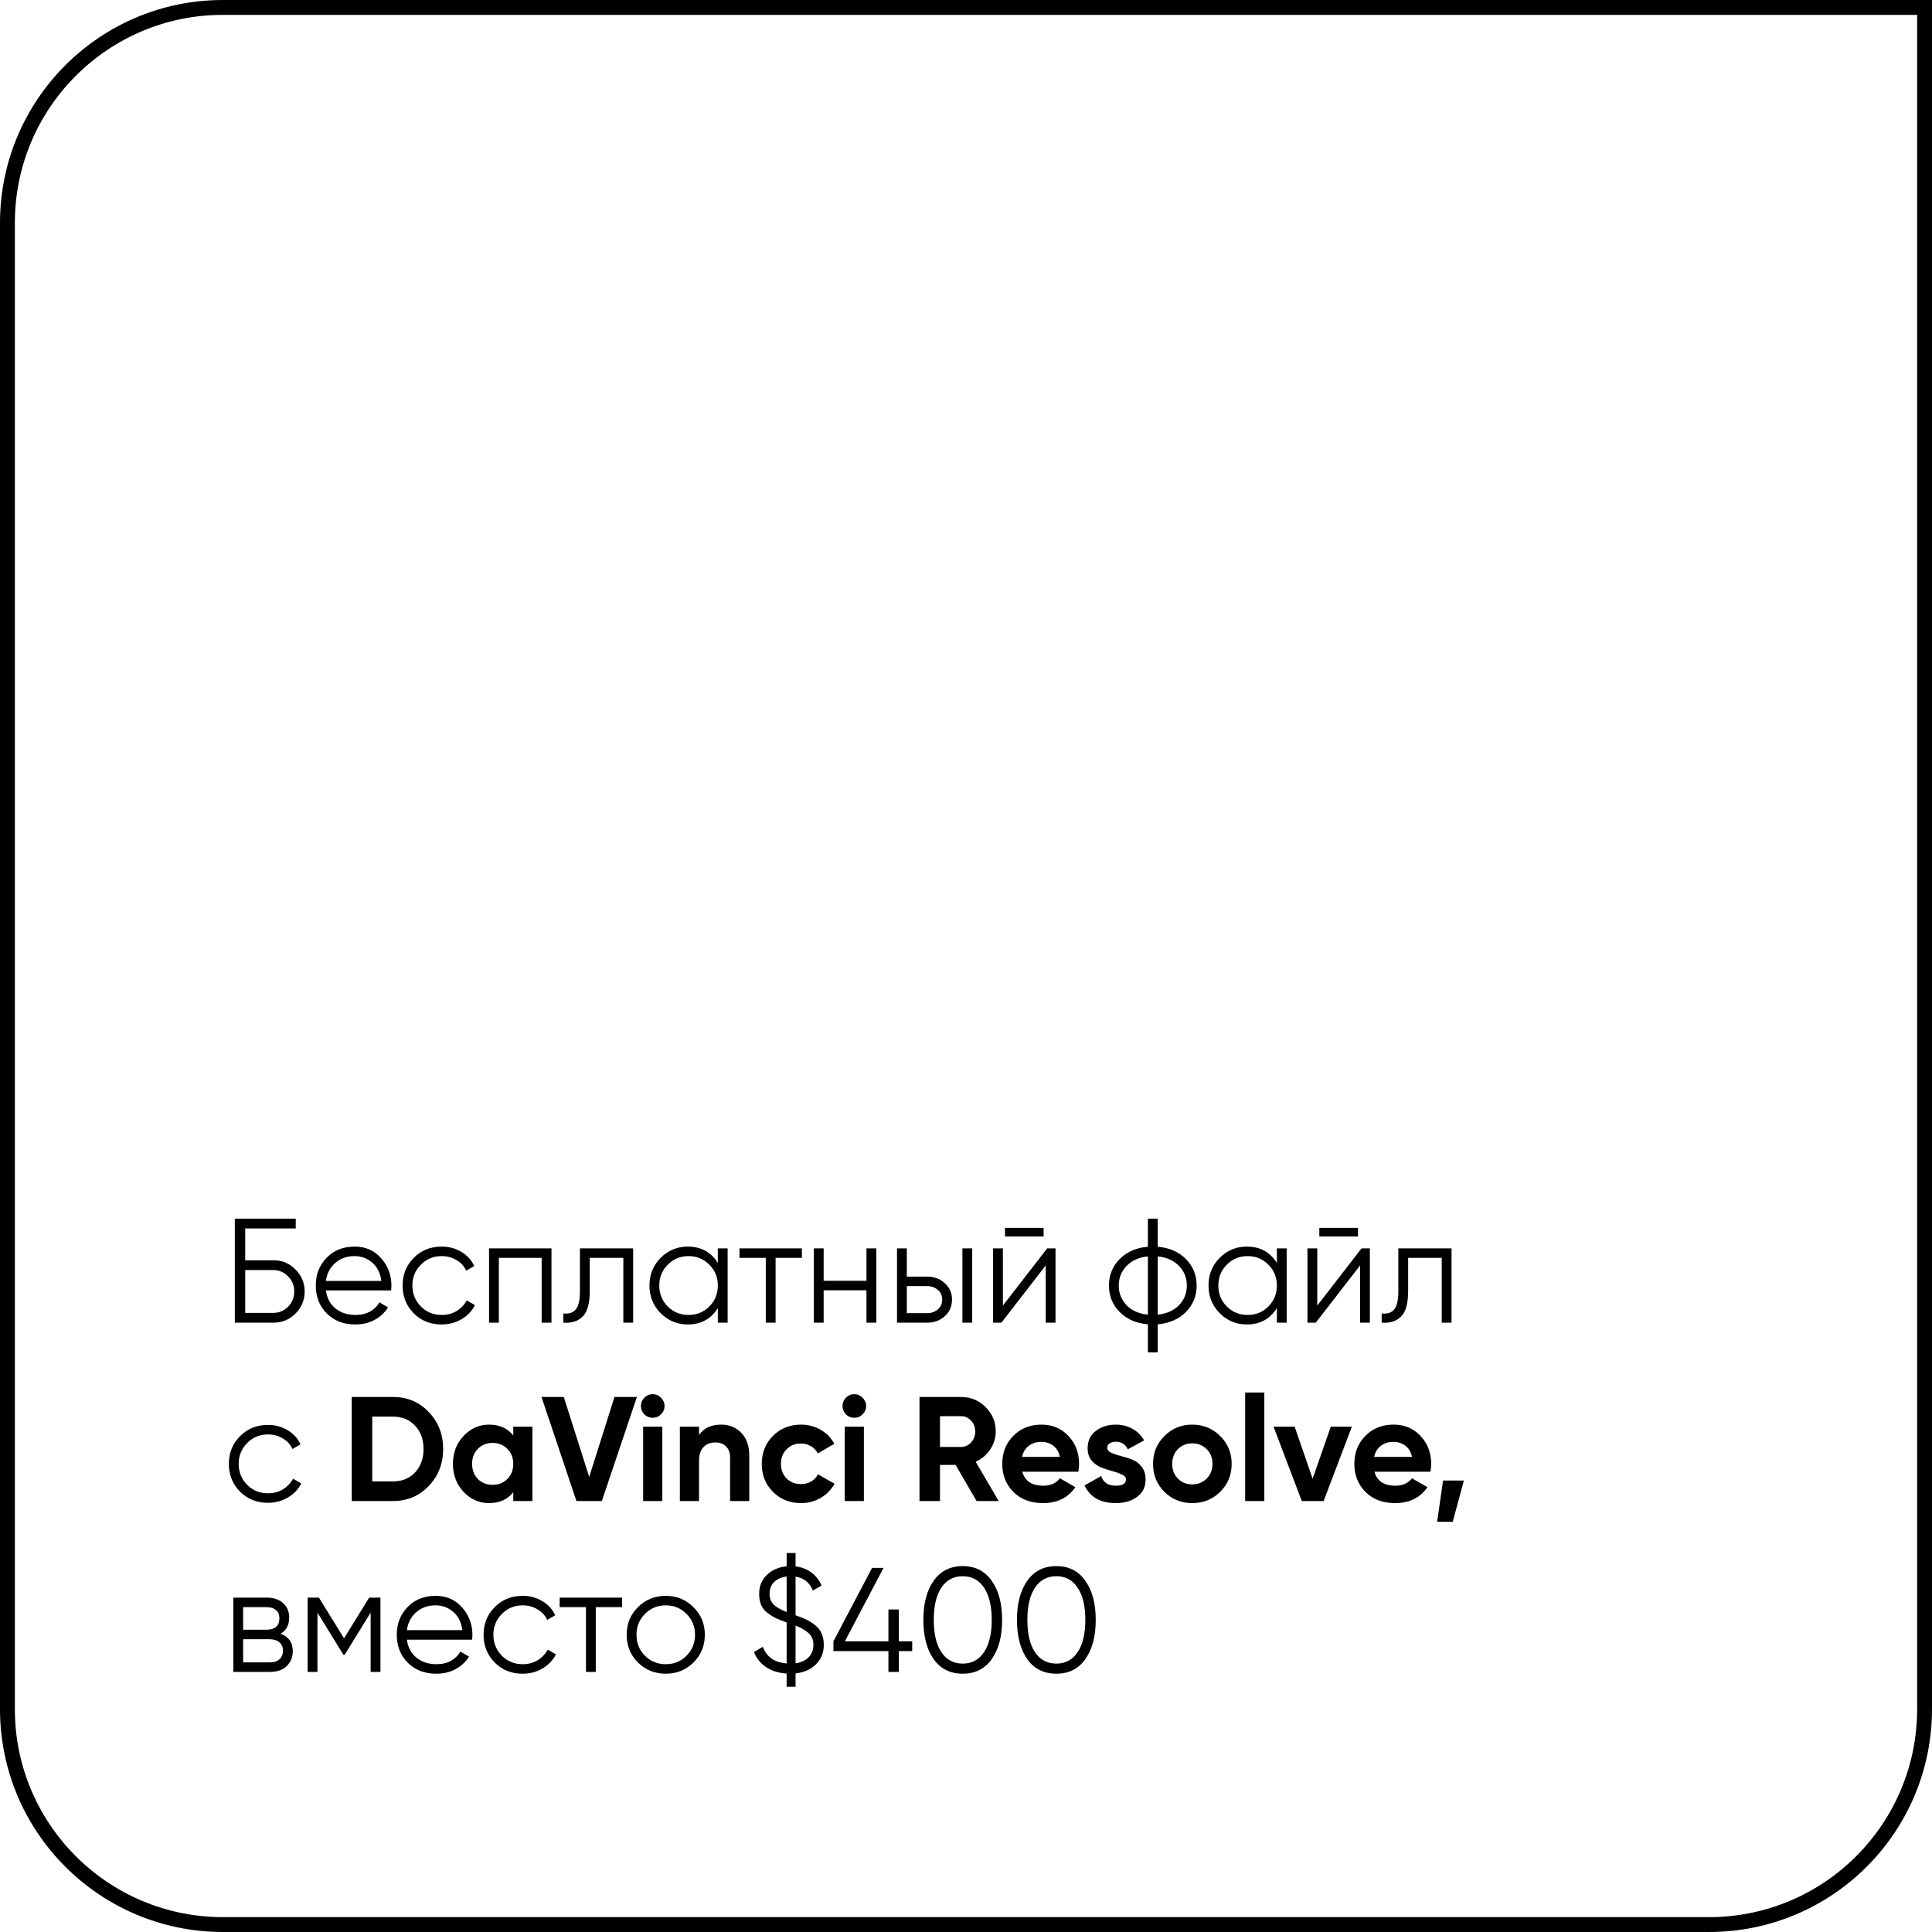
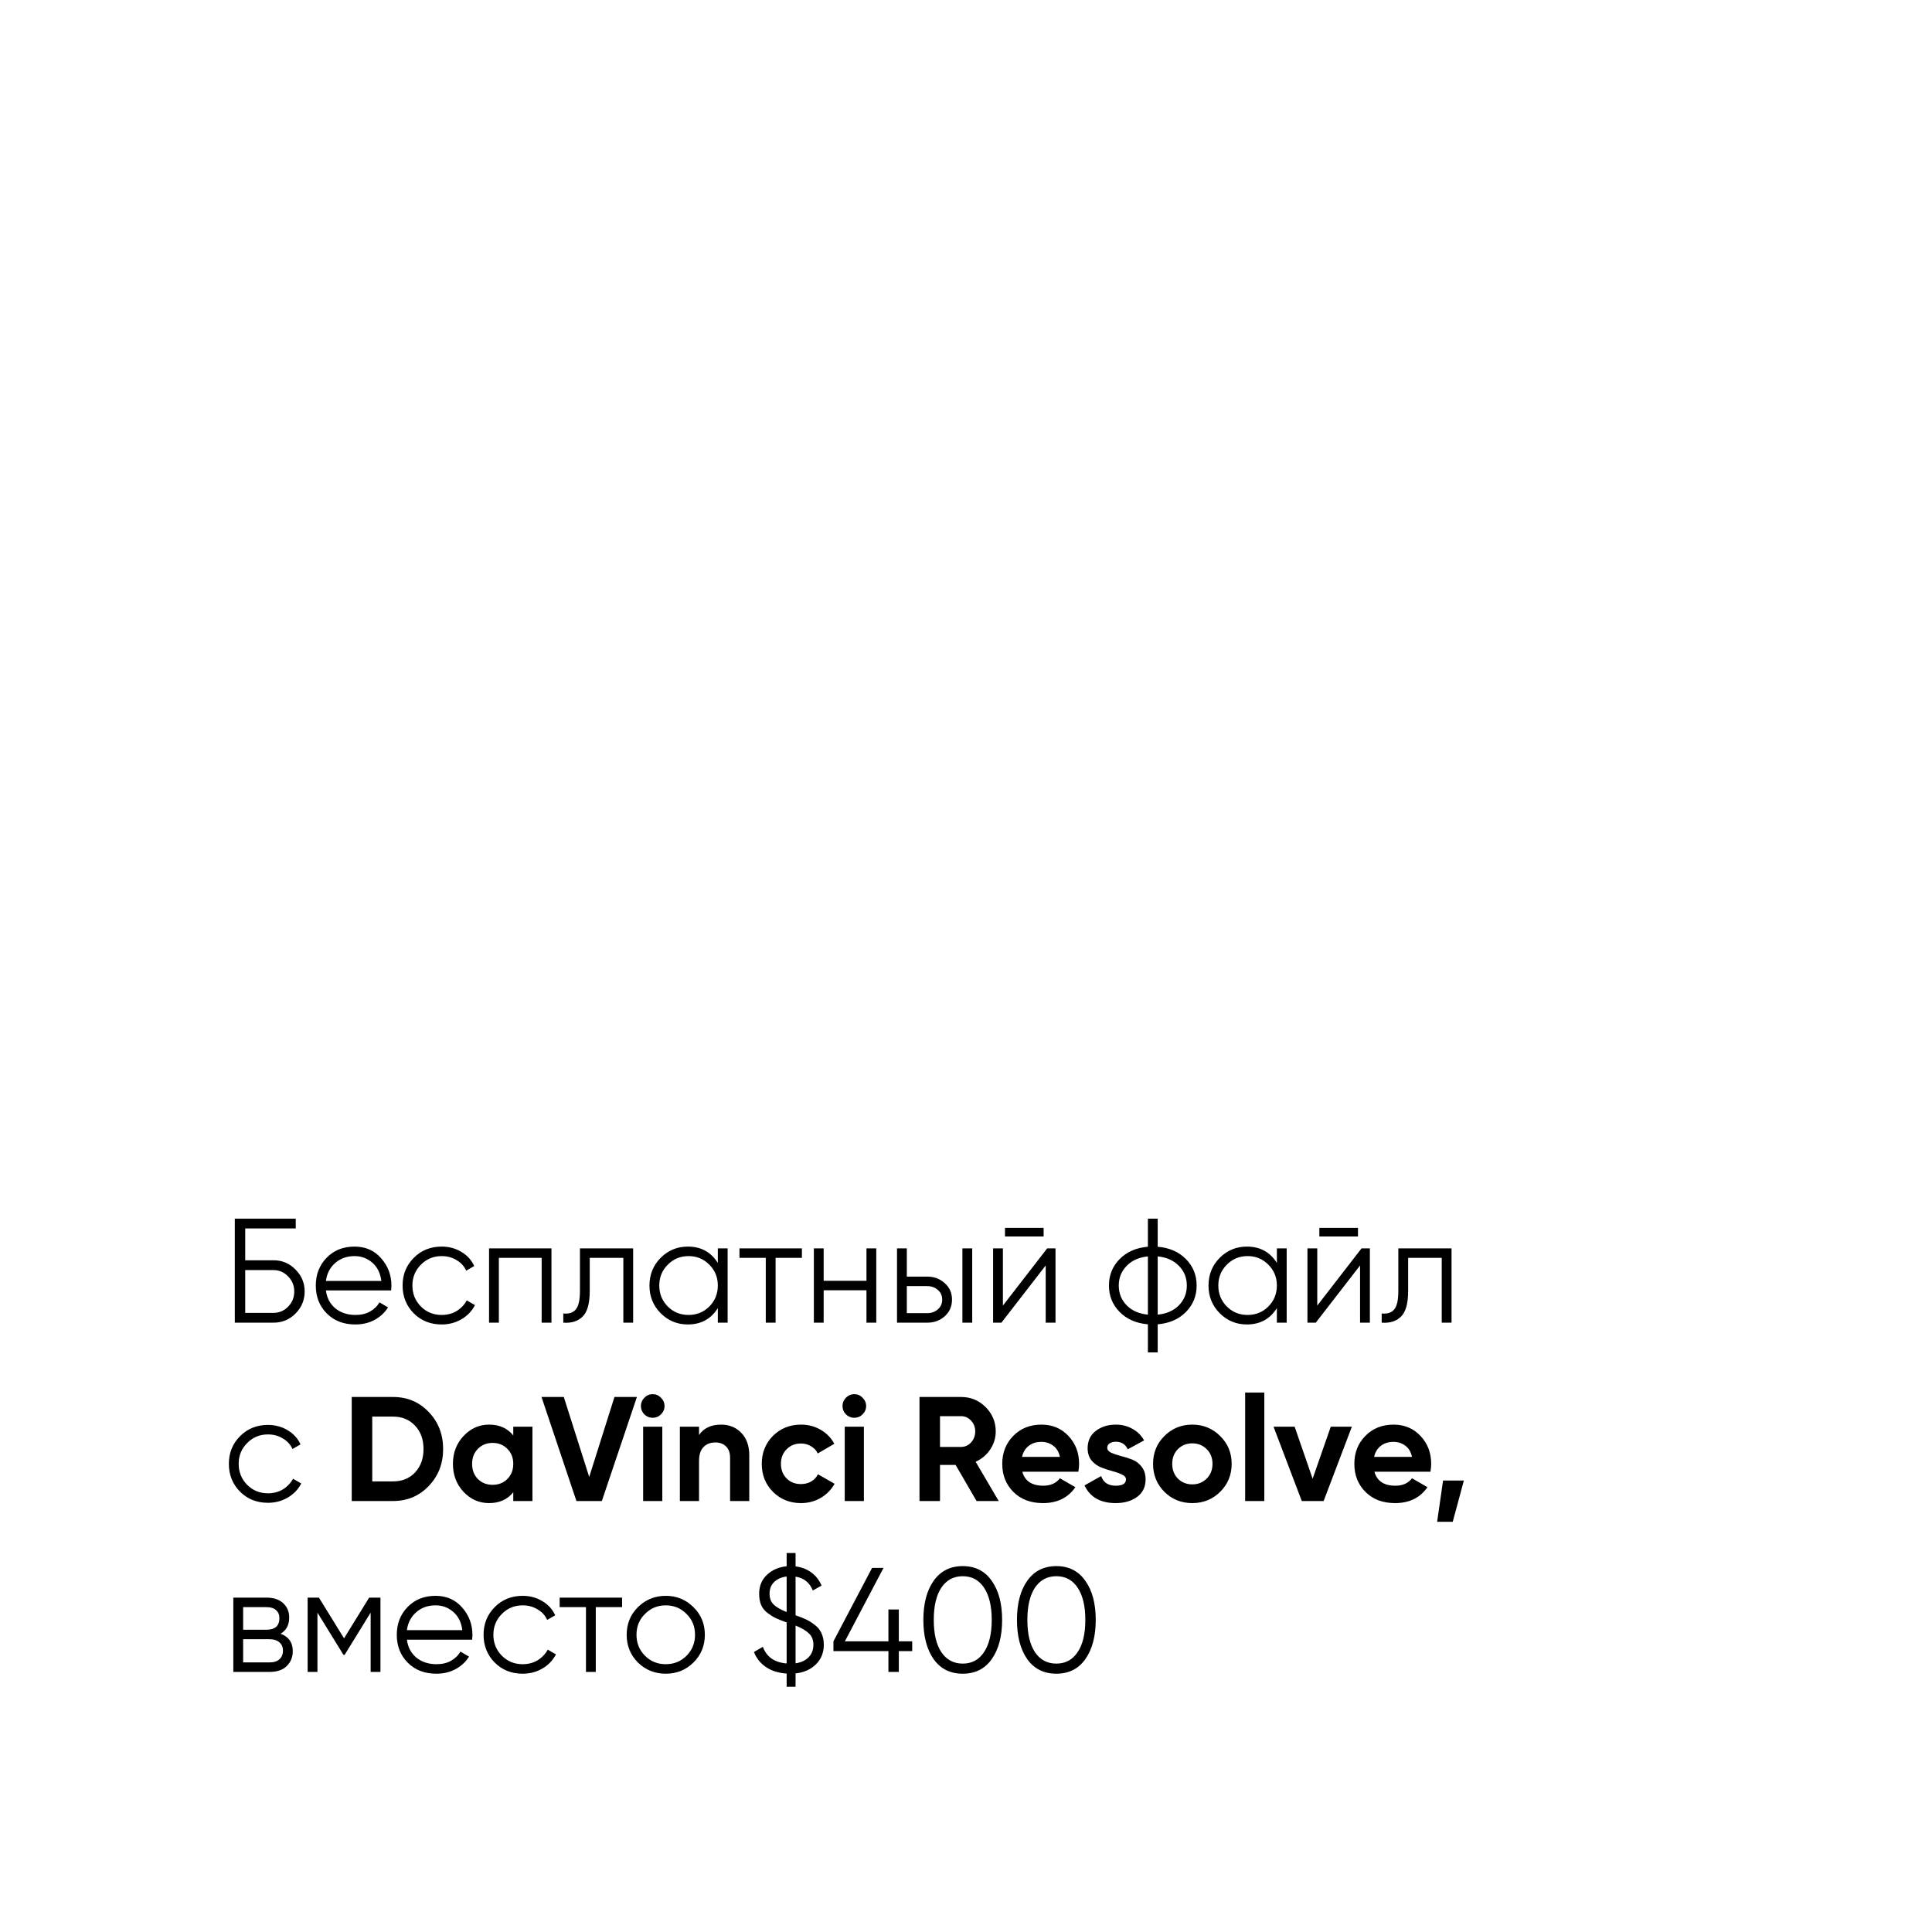
<svg xmlns="http://www.w3.org/2000/svg" width="260" height="260" viewBox="0 0 260 260" fill="none">
-   <path d="M30 1H259V230C259 246.016 246.016 259 230 259H30C13.984 259 1 246.016 1 230V30C1 13.984 13.984 1 30 1Z" stroke="black" stroke-width="2" />
  <path d="M36.8 169.6C37.96 169.6 38.947 170.013 39.76 170.84C40.587 171.667 41 172.653 41 173.8C41 174.96 40.587 175.953 39.76 176.78C38.947 177.593 37.96 178 36.8 178H31.6V164H39.8V165.32H33V169.6H36.8ZM36.8 176.68C37.573 176.68 38.233 176.4 38.78 175.84C39.327 175.28 39.6 174.6 39.6 173.8C39.6 173.013 39.327 172.34 38.78 171.78C38.233 171.207 37.573 170.92 36.8 170.92H33V176.68H36.8ZM47.719 167.76C49.199 167.76 50.393 168.287 51.299 169.34C52.219 170.38 52.679 171.613 52.679 173.04C52.679 173.187 52.666 173.393 52.639 173.66H43.859C43.993 174.673 44.419 175.48 45.139 176.08C45.873 176.667 46.773 176.96 47.839 176.96C48.599 176.96 49.253 176.807 49.799 176.5C50.359 176.18 50.779 175.767 51.059 175.26L52.219 175.94C51.779 176.647 51.179 177.207 50.419 177.62C49.659 178.033 48.793 178.24 47.819 178.24C46.246 178.24 44.966 177.747 43.979 176.76C42.993 175.773 42.499 174.52 42.499 173C42.499 171.507 42.986 170.26 43.959 169.26C44.933 168.26 46.186 167.76 47.719 167.76ZM47.719 169.04C46.679 169.04 45.806 169.353 45.099 169.98C44.406 170.593 43.993 171.393 43.859 172.38H51.319C51.186 171.327 50.779 170.507 50.099 169.92C49.419 169.333 48.626 169.04 47.719 169.04ZM59.439 178.24C57.932 178.24 56.679 177.74 55.679 176.74C54.679 175.727 54.179 174.48 54.179 173C54.179 171.52 54.679 170.28 55.679 169.28C56.679 168.267 57.932 167.76 59.439 167.76C60.426 167.76 61.312 168 62.099 168.48C62.886 168.947 63.459 169.58 63.819 170.38L62.739 171C62.472 170.4 62.039 169.927 61.439 169.58C60.852 169.22 60.186 169.04 59.439 169.04C58.332 169.04 57.399 169.427 56.639 170.2C55.879 170.96 55.499 171.893 55.499 173C55.499 174.107 55.879 175.047 56.639 175.82C57.399 176.58 58.332 176.96 59.439 176.96C60.186 176.96 60.852 176.787 61.439 176.44C62.026 176.08 62.486 175.6 62.819 175L63.919 175.64C63.506 176.44 62.899 177.073 62.099 177.54C61.299 178.007 60.412 178.24 59.439 178.24ZM74.214 168V178H72.894V169.28H67.134V178H65.814V168H74.214ZM85.206 168V178H83.885V169.28H79.365V173.74C79.365 175.407 79.046 176.553 78.406 177.18C77.779 177.807 76.912 178.08 75.805 178V176.76C76.566 176.84 77.126 176.66 77.486 176.22C77.859 175.78 78.046 174.953 78.046 173.74V168H85.206ZM96.602 168H97.922V178H96.602V176.04C95.682 177.507 94.335 178.24 92.562 178.24C91.135 178.24 89.915 177.733 88.902 176.72C87.902 175.707 87.402 174.467 87.402 173C87.402 171.533 87.902 170.293 88.902 169.28C89.915 168.267 91.135 167.76 92.562 167.76C94.335 167.76 95.682 168.493 96.602 169.96V168ZM89.862 175.82C90.622 176.58 91.555 176.96 92.662 176.96C93.768 176.96 94.702 176.58 95.462 175.82C96.222 175.047 96.602 174.107 96.602 173C96.602 171.893 96.222 170.96 95.462 170.2C94.702 169.427 93.768 169.04 92.662 169.04C91.555 169.04 90.622 169.427 89.862 170.2C89.102 170.96 88.722 171.893 88.722 173C88.722 174.107 89.102 175.047 89.862 175.82ZM107.916 168V169.28H104.376V178H103.056V169.28H99.516V168H107.916ZM116.605 168H117.925V178H116.605V173.64H110.845V178H109.525V168H110.845V172.36H116.605V168ZM124.776 171.8C125.71 171.8 126.496 172.093 127.136 172.68C127.79 173.253 128.116 173.993 128.116 174.9C128.116 175.807 127.79 176.553 127.136 177.14C126.496 177.713 125.71 178 124.776 178H120.716V168H122.036V171.8H124.776ZM129.516 168H130.836V178H129.516V168ZM124.776 176.72C125.336 176.72 125.81 176.553 126.196 176.22C126.596 175.887 126.796 175.447 126.796 174.9C126.796 174.353 126.596 173.913 126.196 173.58C125.81 173.247 125.336 173.08 124.776 173.08H122.036V176.72H124.776ZM135.246 166.4V165.24H140.446V166.4H135.246ZM140.926 168H142.046V178H140.726V170.3L134.766 178H133.646V168H134.966V175.7L140.926 168ZM159.598 169.44C160.558 170.413 161.038 171.6 161.038 173C161.038 174.4 160.558 175.587 159.598 176.56C158.638 177.533 157.371 178.087 155.798 178.22V182H154.478V178.22C152.904 178.087 151.638 177.533 150.678 176.56C149.718 175.587 149.238 174.4 149.238 173C149.238 171.6 149.718 170.413 150.678 169.44C151.638 168.467 152.904 167.913 154.478 167.78V164H155.798V167.78C157.371 167.913 158.638 168.467 159.598 169.44ZM151.618 170.36C150.911 171.08 150.558 171.96 150.558 173C150.558 174.04 150.911 174.927 151.618 175.66C152.324 176.38 153.278 176.8 154.478 176.92V169.08C153.278 169.2 152.324 169.627 151.618 170.36ZM155.798 176.92C156.998 176.8 157.951 176.38 158.658 175.66C159.364 174.927 159.718 174.04 159.718 173C159.718 171.96 159.364 171.08 158.658 170.36C157.951 169.627 156.998 169.2 155.798 169.08V176.92ZM171.836 168H173.156V178H171.836V176.04C170.916 177.507 169.569 178.24 167.796 178.24C166.369 178.24 165.149 177.733 164.136 176.72C163.136 175.707 162.636 174.467 162.636 173C162.636 171.533 163.136 170.293 164.136 169.28C165.149 168.267 166.369 167.76 167.796 167.76C169.569 167.76 170.916 168.493 171.836 169.96V168ZM165.096 175.82C165.856 176.58 166.789 176.96 167.896 176.96C169.003 176.96 169.936 176.58 170.696 175.82C171.456 175.047 171.836 174.107 171.836 173C171.836 171.893 171.456 170.96 170.696 170.2C169.936 169.427 169.003 169.04 167.896 169.04C166.789 169.04 165.856 169.427 165.096 170.2C164.336 170.96 163.956 171.893 163.956 173C163.956 174.107 164.336 175.047 165.096 175.82ZM177.551 166.4V165.24H182.751V166.4H177.551ZM183.231 168H184.351V178H183.031V170.3L177.071 178H175.951V168H177.271V175.7L183.231 168ZM195.342 168V178H194.022V169.28H189.502V173.74C189.502 175.407 189.182 176.553 188.542 177.18C187.916 177.807 187.049 178.08 185.942 178V176.76C186.702 176.84 187.262 176.66 187.622 176.22C187.996 175.78 188.182 174.953 188.182 173.74V168H195.342ZM36.06 202.24C34.553 202.24 33.3 201.74 32.3 200.74C31.3 199.727 30.8 198.48 30.8 197C30.8 195.52 31.3 194.28 32.3 193.28C33.3 192.267 34.553 191.76 36.06 191.76C37.047 191.76 37.933 192 38.72 192.48C39.507 192.947 40.08 193.58 40.44 194.38L39.36 195C39.093 194.4 38.66 193.927 38.06 193.58C37.473 193.22 36.807 193.04 36.06 193.04C34.953 193.04 34.02 193.427 33.26 194.2C32.5 194.96 32.12 195.893 32.12 197C32.12 198.107 32.5 199.047 33.26 199.82C34.02 200.58 34.953 200.96 36.06 200.96C36.807 200.96 37.473 200.787 38.06 200.44C38.647 200.08 39.107 199.6 39.44 199L40.54 199.64C40.127 200.44 39.52 201.073 38.72 201.54C37.92 202.007 37.033 202.24 36.06 202.24ZM52.895 188C54.815 188 56.415 188.673 57.695 190.02C58.989 191.367 59.635 193.027 59.635 195C59.635 196.973 58.989 198.633 57.695 199.98C56.415 201.327 54.815 202 52.895 202H47.335V188H52.895ZM52.895 199.36C54.108 199.36 55.095 198.96 55.855 198.16C56.615 197.347 56.995 196.293 56.995 195C56.995 193.707 56.615 192.66 55.855 191.86C55.095 191.047 54.108 190.64 52.895 190.64H50.095V199.36H52.895ZM69.073 192H71.653V202H69.073V200.82C68.3 201.793 67.213 202.28 65.813 202.28C64.48 202.28 63.333 201.773 62.373 200.76C61.426 199.733 60.953 198.48 60.953 197C60.953 195.52 61.426 194.273 62.373 193.26C63.333 192.233 64.48 191.72 65.813 191.72C67.213 191.72 68.3 192.207 69.073 193.18V192ZM64.313 199.04C64.833 199.56 65.493 199.82 66.293 199.82C67.093 199.82 67.753 199.56 68.273 199.04C68.806 198.507 69.073 197.827 69.073 197C69.073 196.173 68.806 195.5 68.273 194.98C67.753 194.447 67.093 194.18 66.293 194.18C65.493 194.18 64.833 194.447 64.313 194.98C63.793 195.5 63.533 196.173 63.533 197C63.533 197.827 63.793 198.507 64.313 199.04ZM77.573 202L72.873 188H75.873L79.293 198.76L82.692 188H85.713L80.993 202H77.573ZM87.831 190.8C87.404 190.8 87.031 190.647 86.711 190.34C86.404 190.02 86.251 189.647 86.251 189.22C86.251 188.793 86.404 188.42 86.711 188.1C87.031 187.78 87.404 187.62 87.831 187.62C88.271 187.62 88.644 187.78 88.951 188.1C89.271 188.42 89.431 188.793 89.431 189.22C89.431 189.647 89.271 190.02 88.951 190.34C88.644 190.647 88.271 190.8 87.831 190.8ZM86.551 202V192H89.131V202H86.551ZM97.052 191.72C98.146 191.72 99.046 192.087 99.752 192.82C100.473 193.553 100.833 194.567 100.833 195.86V202H98.252V196.18C98.252 195.513 98.073 195.007 97.713 194.66C97.353 194.3 96.873 194.12 96.272 194.12C95.606 194.12 95.073 194.327 94.672 194.74C94.272 195.153 94.073 195.773 94.073 196.6V202H91.493V192H94.073V193.12C94.699 192.187 95.692 191.72 97.052 191.72ZM107.795 202.28C106.289 202.28 105.029 201.773 104.015 200.76C103.015 199.747 102.515 198.493 102.515 197C102.515 195.507 103.015 194.253 104.015 193.24C105.029 192.227 106.289 191.72 107.795 191.72C108.769 191.72 109.655 191.953 110.455 192.42C111.255 192.887 111.862 193.513 112.275 194.3L110.055 195.6C109.855 195.187 109.549 194.86 109.135 194.62C108.735 194.38 108.282 194.26 107.775 194.26C107.002 194.26 106.362 194.52 105.855 195.04C105.349 195.547 105.095 196.2 105.095 197C105.095 197.787 105.349 198.44 105.855 198.96C106.362 199.467 107.002 199.72 107.775 199.72C108.295 199.72 108.755 199.607 109.155 199.38C109.569 199.14 109.875 198.813 110.075 198.4L112.315 199.68C111.875 200.467 111.255 201.1 110.455 201.58C109.655 202.047 108.769 202.28 107.795 202.28ZM114.96 190.8C114.533 190.8 114.16 190.647 113.84 190.34C113.533 190.02 113.38 189.647 113.38 189.22C113.38 188.793 113.533 188.42 113.84 188.1C114.16 187.78 114.533 187.62 114.96 187.62C115.4 187.62 115.773 187.78 116.08 188.1C116.4 188.42 116.56 188.793 116.56 189.22C116.56 189.647 116.4 190.02 116.08 190.34C115.773 190.647 115.4 190.8 114.96 190.8ZM113.68 202V192H116.26V202H113.68ZM131.421 202L128.601 197.14H126.501V202H123.741V188H129.341C130.635 188 131.735 188.453 132.641 189.36C133.548 190.267 134.001 191.36 134.001 192.64C134.001 193.507 133.755 194.313 133.261 195.06C132.768 195.793 132.115 196.347 131.301 196.72L134.401 202H131.421ZM126.501 190.58V194.72H129.341C129.861 194.72 130.308 194.52 130.681 194.12C131.055 193.707 131.241 193.213 131.241 192.64C131.241 192.067 131.055 191.58 130.681 191.18C130.308 190.78 129.861 190.58 129.341 190.58H126.501ZM137.579 198.06C137.925 199.313 138.865 199.94 140.399 199.94C141.385 199.94 142.132 199.607 142.639 198.94L144.719 200.14C143.732 201.567 142.279 202.28 140.359 202.28C138.705 202.28 137.379 201.78 136.379 200.78C135.379 199.78 134.879 198.52 134.879 197C134.879 195.493 135.372 194.24 136.359 193.24C137.345 192.227 138.612 191.72 140.159 191.72C141.625 191.72 142.832 192.227 143.779 193.24C144.739 194.253 145.219 195.507 145.219 197C145.219 197.333 145.185 197.687 145.119 198.06H137.579ZM137.539 196.06H142.639C142.492 195.38 142.185 194.873 141.719 194.54C141.265 194.207 140.745 194.04 140.159 194.04C139.465 194.04 138.892 194.22 138.439 194.58C137.985 194.927 137.685 195.42 137.539 196.06ZM149.009 194.84C149.009 195.107 149.183 195.327 149.529 195.5C149.889 195.66 150.323 195.807 150.829 195.94C151.336 196.06 151.843 196.22 152.349 196.42C152.856 196.607 153.283 196.927 153.629 197.38C153.989 197.833 154.169 198.4 154.169 199.08C154.169 200.107 153.783 200.9 153.009 201.46C152.249 202.007 151.296 202.28 150.149 202.28C148.096 202.28 146.696 201.487 145.949 199.9L148.189 198.64C148.483 199.507 149.136 199.94 150.149 199.94C151.069 199.94 151.529 199.653 151.529 199.08C151.529 198.813 151.349 198.6 150.989 198.44C150.643 198.267 150.216 198.113 149.709 197.98C149.203 197.847 148.696 197.68 148.189 197.48C147.683 197.28 147.249 196.967 146.889 196.54C146.543 196.1 146.369 195.553 146.369 194.9C146.369 193.913 146.729 193.14 147.449 192.58C148.183 192.007 149.089 191.72 150.169 191.72C150.983 191.72 151.723 191.907 152.389 192.28C153.056 192.64 153.583 193.16 153.969 193.84L151.769 195.04C151.449 194.36 150.916 194.02 150.169 194.02C149.836 194.02 149.556 194.093 149.329 194.24C149.116 194.387 149.009 194.587 149.009 194.84ZM164.212 200.76C163.185 201.773 161.932 202.28 160.452 202.28C158.972 202.28 157.718 201.773 156.692 200.76C155.678 199.733 155.172 198.48 155.172 197C155.172 195.52 155.678 194.273 156.692 193.26C157.718 192.233 158.972 191.72 160.452 191.72C161.932 191.72 163.185 192.233 164.212 193.26C165.238 194.273 165.752 195.52 165.752 197C165.752 198.48 165.238 199.733 164.212 200.76ZM158.512 198.98C159.032 199.5 159.678 199.76 160.452 199.76C161.225 199.76 161.872 199.5 162.392 198.98C162.912 198.46 163.172 197.8 163.172 197C163.172 196.2 162.912 195.54 162.392 195.02C161.872 194.5 161.225 194.24 160.452 194.24C159.678 194.24 159.032 194.5 158.512 195.02C158.005 195.54 157.752 196.2 157.752 197C157.752 197.8 158.005 198.46 158.512 198.98ZM167.567 202V187.4H170.147V202H167.567ZM179.088 192H181.928L178.128 202H175.188L171.388 192H174.228L176.648 199L179.088 192ZM184.962 198.06C185.308 199.313 186.248 199.94 187.782 199.94C188.768 199.94 189.515 199.607 190.022 198.94L192.102 200.14C191.115 201.567 189.662 202.28 187.742 202.28C186.088 202.28 184.762 201.78 183.762 200.78C182.762 199.78 182.262 198.52 182.262 197C182.262 195.493 182.755 194.24 183.742 193.24C184.728 192.227 185.995 191.72 187.542 191.72C189.008 191.72 190.215 192.227 191.162 193.24C192.122 194.253 192.602 195.507 192.602 197C192.602 197.333 192.568 197.687 192.502 198.06H184.962ZM184.922 196.06H190.022C189.875 195.38 189.568 194.873 189.102 194.54C188.648 194.207 188.128 194.04 187.542 194.04C186.848 194.04 186.275 194.22 185.822 194.58C185.368 194.927 185.068 195.42 184.922 196.06ZM197.002 199.24L195.502 204.8H193.402L194.202 199.24H197.002ZM37.76 219.86C38.853 220.26 39.4 221.04 39.4 222.2C39.4 223.013 39.127 223.687 38.58 224.22C38.047 224.74 37.273 225 36.26 225H31.4V215H35.86C36.833 215 37.587 215.253 38.12 215.76C38.653 216.253 38.92 216.893 38.92 217.68C38.92 218.68 38.533 219.407 37.76 219.86ZM35.86 216.28H32.72V219.32H35.86C37.02 219.32 37.6 218.8 37.6 217.76C37.6 217.293 37.447 216.933 37.14 216.68C36.847 216.413 36.42 216.28 35.86 216.28ZM36.26 223.72C36.847 223.72 37.293 223.58 37.6 223.3C37.92 223.02 38.08 222.627 38.08 222.12C38.08 221.653 37.92 221.287 37.6 221.02C37.293 220.74 36.847 220.6 36.26 220.6H32.72V223.72H36.26ZM51.2 215V225H49.88V217.02L46.38 222.7H46.22L42.72 217.02V225H41.4V215H42.92L46.3 220.48L49.68 215H51.2ZM58.618 214.76C60.098 214.76 61.291 215.287 62.198 216.34C63.118 217.38 63.578 218.613 63.578 220.04C63.578 220.187 63.564 220.393 63.538 220.66H54.758C54.891 221.673 55.318 222.48 56.038 223.08C56.771 223.667 57.671 223.96 58.738 223.96C59.498 223.96 60.151 223.807 60.698 223.5C61.258 223.18 61.678 222.767 61.958 222.26L63.118 222.94C62.678 223.647 62.078 224.207 61.318 224.62C60.558 225.033 59.691 225.24 58.718 225.24C57.144 225.24 55.864 224.747 54.878 223.76C53.891 222.773 53.398 221.52 53.398 220C53.398 218.507 53.884 217.26 54.858 216.26C55.831 215.26 57.084 214.76 58.618 214.76ZM58.618 216.04C57.578 216.04 56.704 216.353 55.998 216.98C55.304 217.593 54.891 218.393 54.758 219.38H62.218C62.084 218.327 61.678 217.507 60.998 216.92C60.318 216.333 59.524 216.04 58.618 216.04ZM70.337 225.24C68.831 225.24 67.577 224.74 66.577 223.74C65.577 222.727 65.077 221.48 65.077 220C65.077 218.52 65.577 217.28 66.577 216.28C67.577 215.267 68.831 214.76 70.337 214.76C71.324 214.76 72.211 215 72.997 215.48C73.784 215.947 74.357 216.58 74.717 217.38L73.637 218C73.371 217.4 72.937 216.927 72.337 216.58C71.751 216.22 71.084 216.04 70.337 216.04C69.231 216.04 68.297 216.427 67.537 217.2C66.777 217.96 66.397 218.893 66.397 220C66.397 221.107 66.777 222.047 67.537 222.82C68.297 223.58 69.231 223.96 70.337 223.96C71.084 223.96 71.751 223.787 72.337 223.44C72.924 223.08 73.384 222.6 73.717 222L74.817 222.64C74.404 223.44 73.797 224.073 72.997 224.54C72.197 225.007 71.311 225.24 70.337 225.24ZM83.717 215V216.28H80.177V225H78.857V216.28H75.317V215H83.717ZM93.315 223.74C92.302 224.74 91.062 225.24 89.595 225.24C88.129 225.24 86.882 224.74 85.855 223.74C84.842 222.727 84.335 221.48 84.335 220C84.335 218.52 84.842 217.28 85.855 216.28C86.882 215.267 88.129 214.76 89.595 214.76C91.062 214.76 92.302 215.267 93.315 216.28C94.342 217.28 94.855 218.52 94.855 220C94.855 221.48 94.342 222.727 93.315 223.74ZM86.795 222.82C87.555 223.58 88.489 223.96 89.595 223.96C90.702 223.96 91.635 223.58 92.395 222.82C93.155 222.047 93.535 221.107 93.535 220C93.535 218.893 93.155 217.96 92.395 217.2C91.635 216.427 90.702 216.04 89.595 216.04C88.489 216.04 87.555 216.427 86.795 217.2C86.035 217.96 85.655 218.893 85.655 220C85.655 221.107 86.035 222.047 86.795 222.82ZM110.864 221.36C110.864 222.4 110.511 223.273 109.804 223.98C109.097 224.673 108.184 225.08 107.064 225.2V227H105.864V225.22C104.784 225.153 103.864 224.867 103.104 224.36C102.344 223.853 101.797 223.173 101.464 222.32L102.664 221.62C103.157 222.98 104.224 223.727 105.864 223.86V218.34C105.264 218.127 104.777 217.933 104.404 217.76C104.044 217.587 103.671 217.353 103.284 217.06C102.897 216.767 102.611 216.407 102.424 215.98C102.251 215.553 102.164 215.053 102.164 214.48C102.164 213.44 102.511 212.593 103.204 211.94C103.911 211.273 104.797 210.887 105.864 210.78V209H107.064V210.8C107.851 210.893 108.551 211.16 109.164 211.6C109.777 212.04 110.244 212.633 110.564 213.38L109.384 214.04C108.957 212.973 108.184 212.353 107.064 212.18V217.38C107.651 217.58 108.137 217.773 108.524 217.96C108.911 218.147 109.297 218.393 109.684 218.7C110.084 219.007 110.377 219.38 110.564 219.82C110.764 220.26 110.864 220.773 110.864 221.36ZM103.564 214.48C103.564 215.093 103.751 215.58 104.124 215.94C104.497 216.3 105.077 216.633 105.864 216.94V212.16C105.171 212.24 104.611 212.487 104.184 212.9C103.771 213.3 103.564 213.827 103.564 214.48ZM107.064 223.84C107.811 223.733 108.397 223.46 108.824 223.02C109.251 222.58 109.464 222.027 109.464 221.36C109.464 220.707 109.264 220.193 108.864 219.82C108.464 219.433 107.864 219.08 107.064 218.76V223.84ZM122.76 220.88V222.2H120.96V225H119.56V222.2H112.16V220.88L117.36 211H118.9L113.7 220.88H119.56V216.6H120.96V220.88H122.76ZM133.462 223.28C132.542 224.587 131.242 225.24 129.562 225.24C127.882 225.24 126.575 224.587 125.642 223.28C124.722 221.96 124.262 220.2 124.262 218C124.262 215.8 124.722 214.047 125.642 212.74C126.575 211.42 127.882 210.76 129.562 210.76C131.242 210.76 132.542 211.42 133.462 212.74C134.395 214.047 134.862 215.8 134.862 218C134.862 220.2 134.395 221.96 133.462 223.28ZM126.682 222.34C127.375 223.367 128.335 223.88 129.562 223.88C130.788 223.88 131.742 223.367 132.422 222.34C133.115 221.313 133.462 219.867 133.462 218C133.462 216.133 133.115 214.687 132.422 213.66C131.742 212.633 130.788 212.12 129.562 212.12C128.335 212.12 127.375 212.633 126.682 213.66C126.002 214.687 125.662 216.133 125.662 218C125.662 219.867 126.002 221.313 126.682 222.34ZM146.059 223.28C145.139 224.587 143.839 225.24 142.159 225.24C140.479 225.24 139.173 224.587 138.239 223.28C137.319 221.96 136.859 220.2 136.859 218C136.859 215.8 137.319 214.047 138.239 212.74C139.173 211.42 140.479 210.76 142.159 210.76C143.839 210.76 145.139 211.42 146.059 212.74C146.993 214.047 147.459 215.8 147.459 218C147.459 220.2 146.993 221.96 146.059 223.28ZM139.279 222.34C139.973 223.367 140.933 223.88 142.159 223.88C143.386 223.88 144.339 223.367 145.019 222.34C145.713 221.313 146.059 219.867 146.059 218C146.059 216.133 145.713 214.687 145.019 213.66C144.339 212.633 143.386 212.12 142.159 212.12C140.933 212.12 139.973 212.633 139.279 213.66C138.599 214.687 138.259 216.133 138.259 218C138.259 219.867 138.599 221.313 139.279 222.34Z" fill="black" />
</svg>